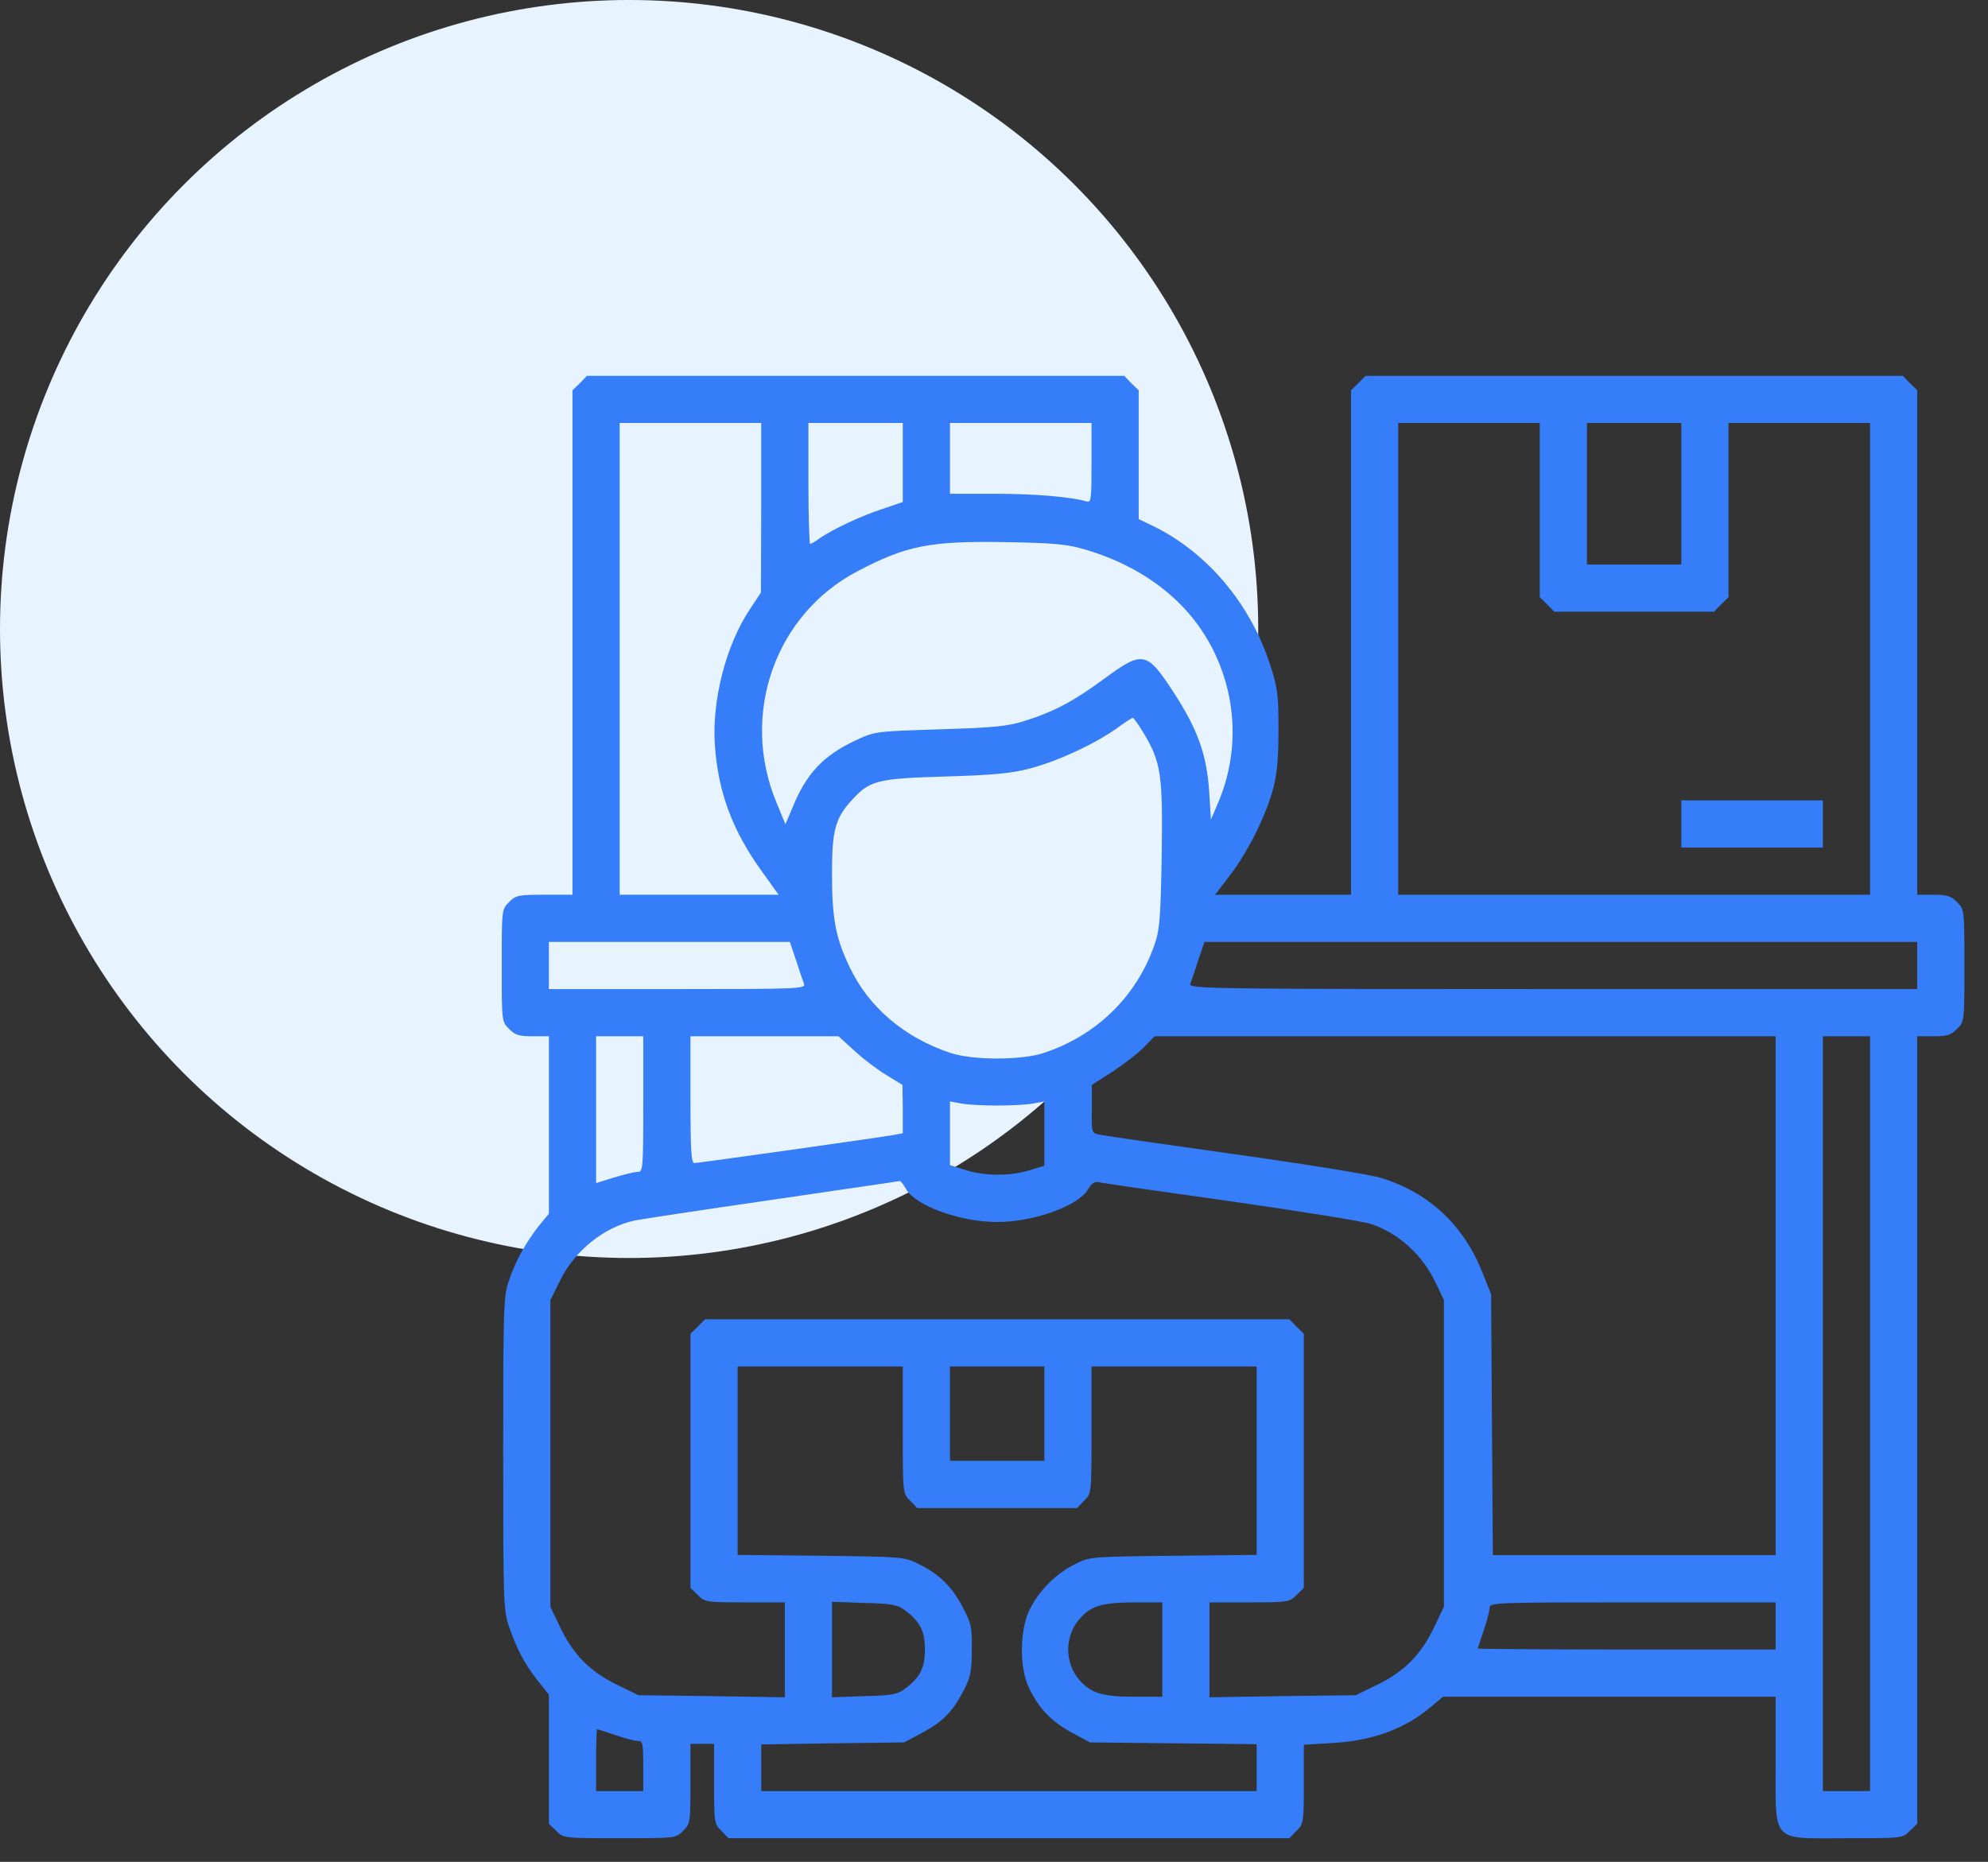
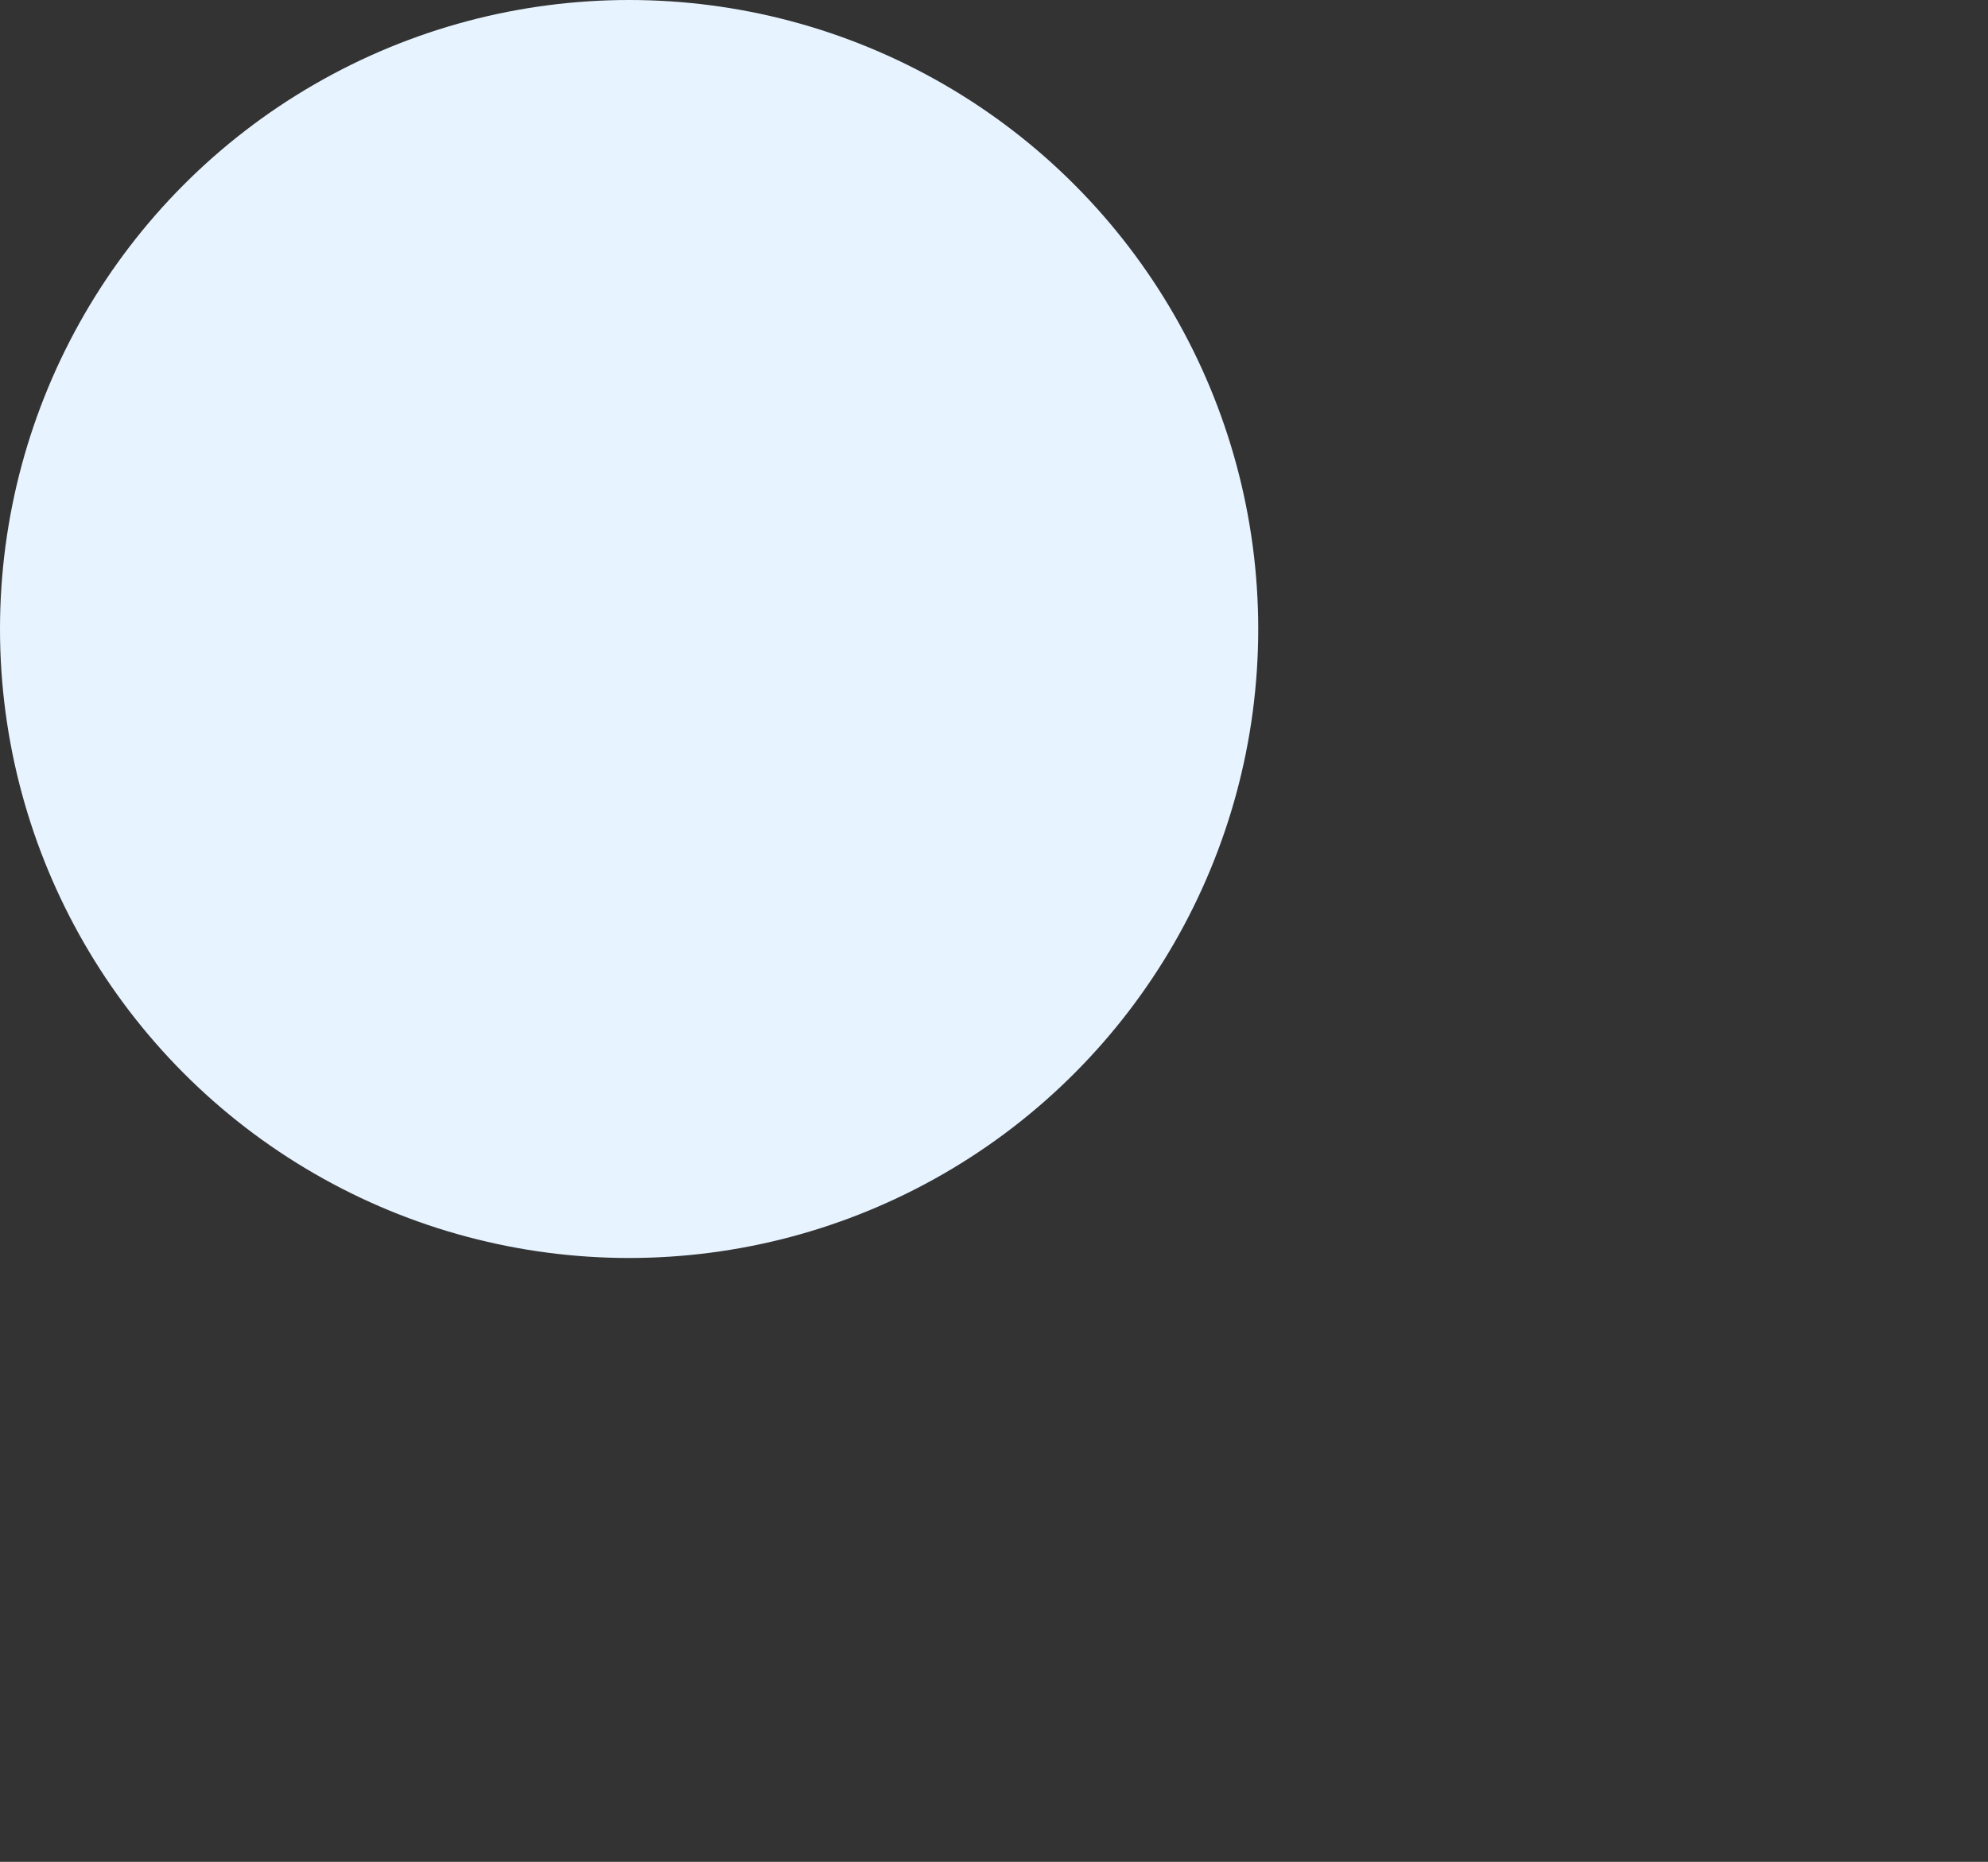
<svg xmlns="http://www.w3.org/2000/svg" width="79" height="74" viewBox="0 0 79 74" fill="none">
  <rect x="0" y="0" width="79" height="74" fill="#333333" stroke="none" />
  <circle cx="25" cy="25" r="25" fill="#E7F3FF" />
  <g clip-path="url(#clip0_3202_4)">
-     <path d="M23.043 15.23L22.75 15.512V25.543V35.562H21.637C20.605 35.562 20.488 35.586 20.23 35.855C19.938 36.137 19.938 36.16 19.938 38.375C19.938 40.59 19.938 40.613 20.23 40.895C20.465 41.141 20.629 41.188 21.168 41.188H21.812V44.715V48.242L21.414 48.723C20.898 49.379 20.477 50.129 20.219 50.914C20.008 51.512 19.996 52.016 19.996 57.77C19.996 63.547 20.008 64.027 20.219 64.625C20.535 65.539 20.84 66.125 21.355 66.781L21.812 67.356V69.922V72.488L22.105 72.769C22.387 73.062 22.41 73.062 24.625 73.062C26.84 73.062 26.863 73.062 27.145 72.769C27.426 72.5 27.438 72.43 27.438 70.894V69.312H27.906H28.375V70.894C28.375 72.43 28.387 72.5 28.668 72.769L28.949 73.062H40.094H51.238L51.52 72.769C51.801 72.5 51.812 72.43 51.812 70.918V69.348L52.961 69.277C54.543 69.184 55.809 68.727 56.84 67.859L57.344 67.438H63.953H70.562V69.957C70.562 73.309 70.34 73.062 73.375 73.062C75.59 73.062 75.613 73.062 75.894 72.769L76.188 72.488V56.832V41.188H76.832C77.371 41.188 77.535 41.141 77.769 40.895C78.062 40.613 78.062 40.59 78.062 38.375C78.062 36.16 78.062 36.137 77.769 35.855C77.535 35.609 77.371 35.562 76.832 35.562H76.188V25.543V15.512L75.894 15.23L75.613 14.938H64.938H54.262L53.98 15.23L53.688 15.512V25.543V35.562H50.992H48.285L48.895 34.766C49.598 33.84 50.312 32.41 50.594 31.344C50.746 30.781 50.805 30.16 50.805 29C50.805 27.547 50.77 27.324 50.441 26.328C49.645 23.938 47.934 21.934 45.812 20.902L45.25 20.633V18.078V15.512L44.957 15.23L44.676 14.938H34H23.324L23.043 15.23ZM30.25 20.176L30.238 23.551L29.781 24.242C28.844 25.66 28.281 27.852 28.41 29.633C28.539 31.496 29.113 33.031 30.285 34.648L30.941 35.562H27.789H24.625V26.188V16.812H27.438H30.25V20.176ZM35.875 18.383V19.953L35.09 20.223C34.234 20.492 33.086 21.043 32.57 21.395C32.406 21.523 32.23 21.617 32.195 21.617C32.16 21.617 32.125 20.539 32.125 19.215V16.812H34H35.875V18.383ZM43.375 18.406C43.375 19.859 43.363 19.988 43.176 19.93C42.602 19.754 41.137 19.625 39.543 19.625H37.75V18.219V16.812H40.562H43.375V18.406ZM61.188 20.27V23.738L61.48 24.02L61.762 24.312H64.938H68.113L68.394 24.02L68.688 23.738V20.27V16.812H71.5H74.312V26.188V35.562H64.938H55.562V26.188V16.812H58.375H61.188V20.27ZM66.812 19.625V22.438H64.938H63.062V19.625V16.812H64.938H66.812V19.625ZM43.117 21.84C45.508 22.543 47.312 23.973 48.25 25.918C49.176 27.828 49.223 30.02 48.391 31.941L48.121 32.574L48.051 31.461C47.957 30.008 47.594 28.988 46.656 27.547C45.578 25.883 45.414 25.848 43.902 26.961C42.684 27.863 41.887 28.285 40.738 28.648C40.035 28.871 39.543 28.918 37.34 28.988C34.773 29.07 34.762 29.07 33.988 29.434C32.711 30.031 32.031 30.758 31.48 32.129L31.211 32.762L30.859 31.906C29.395 28.402 30.801 24.406 34.094 22.695C36.039 21.676 36.953 21.5 39.977 21.547C41.898 21.582 42.402 21.629 43.117 21.84ZM45.449 29.141C46.141 30.301 46.211 30.793 46.164 34.016C46.117 36.652 46.082 36.98 45.848 37.637C45.121 39.641 43.562 41.152 41.5 41.844C40.609 42.148 38.641 42.148 37.75 41.844C35.934 41.234 34.527 40.039 33.766 38.445C33.203 37.273 33.062 36.5 33.062 34.707C33.062 33.043 33.191 32.551 33.777 31.883C34.551 31.016 34.773 30.945 37.574 30.863C39.531 30.805 40.223 30.734 40.961 30.535C42.039 30.254 43.516 29.562 44.371 28.953C44.688 28.719 44.98 28.531 45.016 28.531C45.051 28.531 45.25 28.812 45.449 29.141ZM31.633 38.164C31.762 38.574 31.914 38.996 31.949 39.102C32.031 39.301 31.738 39.312 26.922 39.312H21.812V38.375V37.438H26.605H31.387L31.633 38.164ZM76.188 38.375V39.312H61.703C47.957 39.312 47.219 39.301 47.301 39.102C47.336 38.996 47.488 38.574 47.617 38.164L47.863 37.438H62.02H76.188V38.375ZM25.562 43.883C25.562 46.461 25.551 46.578 25.34 46.578C25.211 46.578 24.789 46.684 24.402 46.801L23.688 47.023V44.105V41.188H24.625H25.562V43.883ZM33.965 41.773C34.305 42.09 34.879 42.523 35.23 42.734L35.863 43.121L35.875 44.082V45.043L35.5 45.113C34.82 45.23 27.754 46.227 27.59 46.227C27.473 46.227 27.438 45.734 27.438 43.707V41.188H30.379H33.32L33.965 41.773ZM70.562 51.5V61.812H64.949H59.324L59.289 56.621L59.254 51.441L58.949 50.68C58.199 48.711 56.793 47.398 54.859 46.812C54.438 46.684 51.836 46.262 49.059 45.875C46.293 45.488 43.879 45.137 43.703 45.102C43.375 45.031 43.375 45.031 43.387 44.082V43.121L44.195 42.605C44.641 42.312 45.203 41.879 45.449 41.633L45.883 41.188H58.223H70.562V51.5ZM74.312 56.188V71.188H73.375H72.438V56.188V41.188H73.375H74.312V56.188ZM39.625 43.941C40.176 43.941 40.82 43.906 41.066 43.859L41.5 43.777V45.055V46.332L40.891 46.52C40.105 46.754 39.098 46.742 38.348 46.496L37.75 46.309V45.043V43.777L38.195 43.859C38.43 43.906 39.074 43.941 39.625 43.941ZM36.004 47.258C36.379 47.926 38.16 48.57 39.625 48.57C41.09 48.57 42.871 47.926 43.246 47.258C43.375 47.035 43.504 46.953 43.668 46.988C43.797 47.023 46.164 47.363 48.93 47.75C51.695 48.148 54.203 48.547 54.496 48.652C55.598 49.027 56.547 49.895 57.074 51.031L57.379 51.676V57.77V63.863L57.004 64.648C56.488 65.738 55.832 66.418 54.766 66.945L53.875 67.379L50.969 67.414L48.062 67.461V65.574V63.688H49.645C51.18 63.688 51.25 63.676 51.52 63.395L51.812 63.113V58.062V53.012L51.52 52.73L51.238 52.438H39.625H28.012L27.73 52.73L27.438 53.012V58.062V63.113L27.73 63.395C28 63.676 28.07 63.688 29.605 63.688H31.188V65.574V67.461L28.281 67.414L25.375 67.379L24.484 66.945C23.418 66.418 22.762 65.738 22.246 64.648L21.871 63.863V57.77V51.676L22.258 50.891C22.844 49.707 23.992 48.781 25.211 48.512C25.434 48.465 27.895 48.09 30.66 47.691C33.438 47.281 35.723 46.953 35.758 46.941C35.793 46.941 35.898 47.07 36.004 47.258ZM35.875 56.832C35.875 59.363 35.875 59.363 36.168 59.645L36.449 59.938H39.625H42.801L43.082 59.645C43.375 59.363 43.375 59.363 43.375 56.832V54.312H46.656H49.938V58.051V61.801L46.633 61.836C43.375 61.871 43.305 61.871 42.73 62.164C41.98 62.527 41.277 63.23 40.914 63.98C40.516 64.789 40.504 66.301 40.891 67.086C41.289 67.918 41.77 68.41 42.578 68.856L43.316 69.254L46.633 69.289L49.938 69.324V70.262V71.188H40.094H30.25V70.262V69.336L33.098 69.289L35.934 69.254L36.672 68.856C37.492 68.41 37.855 68.035 38.312 67.156C38.57 66.652 38.617 66.406 38.617 65.562C38.629 64.648 38.594 64.508 38.23 63.828C37.797 63.02 37.305 62.551 36.461 62.141C35.957 61.883 35.781 61.871 32.629 61.836L29.312 61.801V58.051V54.312H32.594H35.875V56.832ZM41.5 56.188V58.062H39.625H37.75V56.188V54.312H39.625H41.5V56.188ZM35.945 63.992C36.566 64.449 36.754 64.824 36.754 65.562C36.754 66.301 36.566 66.676 35.945 67.133C35.676 67.344 35.418 67.391 34.34 67.414L33.062 67.461V65.562V63.664L34.34 63.711C35.418 63.734 35.676 63.781 35.945 63.992ZM46.188 65.562V67.438H45.074C43.797 67.438 43.34 67.297 42.871 66.746C42.309 66.078 42.309 65.047 42.871 64.379C43.34 63.828 43.75 63.699 45.051 63.688H46.188V65.562ZM70.562 64.625V65.562H64.644C61.387 65.562 58.727 65.539 58.727 65.527C58.727 65.504 58.832 65.176 58.961 64.801C59.09 64.426 59.195 64.027 59.195 63.898C59.195 63.699 59.43 63.688 64.879 63.688H70.562V64.625ZM24.449 68.961C24.824 69.09 25.223 69.195 25.352 69.195C25.539 69.195 25.562 69.301 25.562 70.191V71.188H24.625H23.688V69.957C23.688 69.277 23.711 68.727 23.723 68.727C23.746 68.727 24.074 68.832 24.449 68.961Z" fill="#367DF9" />
    <path d="M66.812 32.75V33.688H69.625H72.438V32.75V31.812H69.625H66.812V32.75Z" fill="#367DF9" />
  </g>
  <defs>
    <clipPath id="clip0_3202_4">
-       <rect width="60" height="60" fill="white" transform="translate(19 14)" />
-     </clipPath>
+       </clipPath>
  </defs>
</svg>